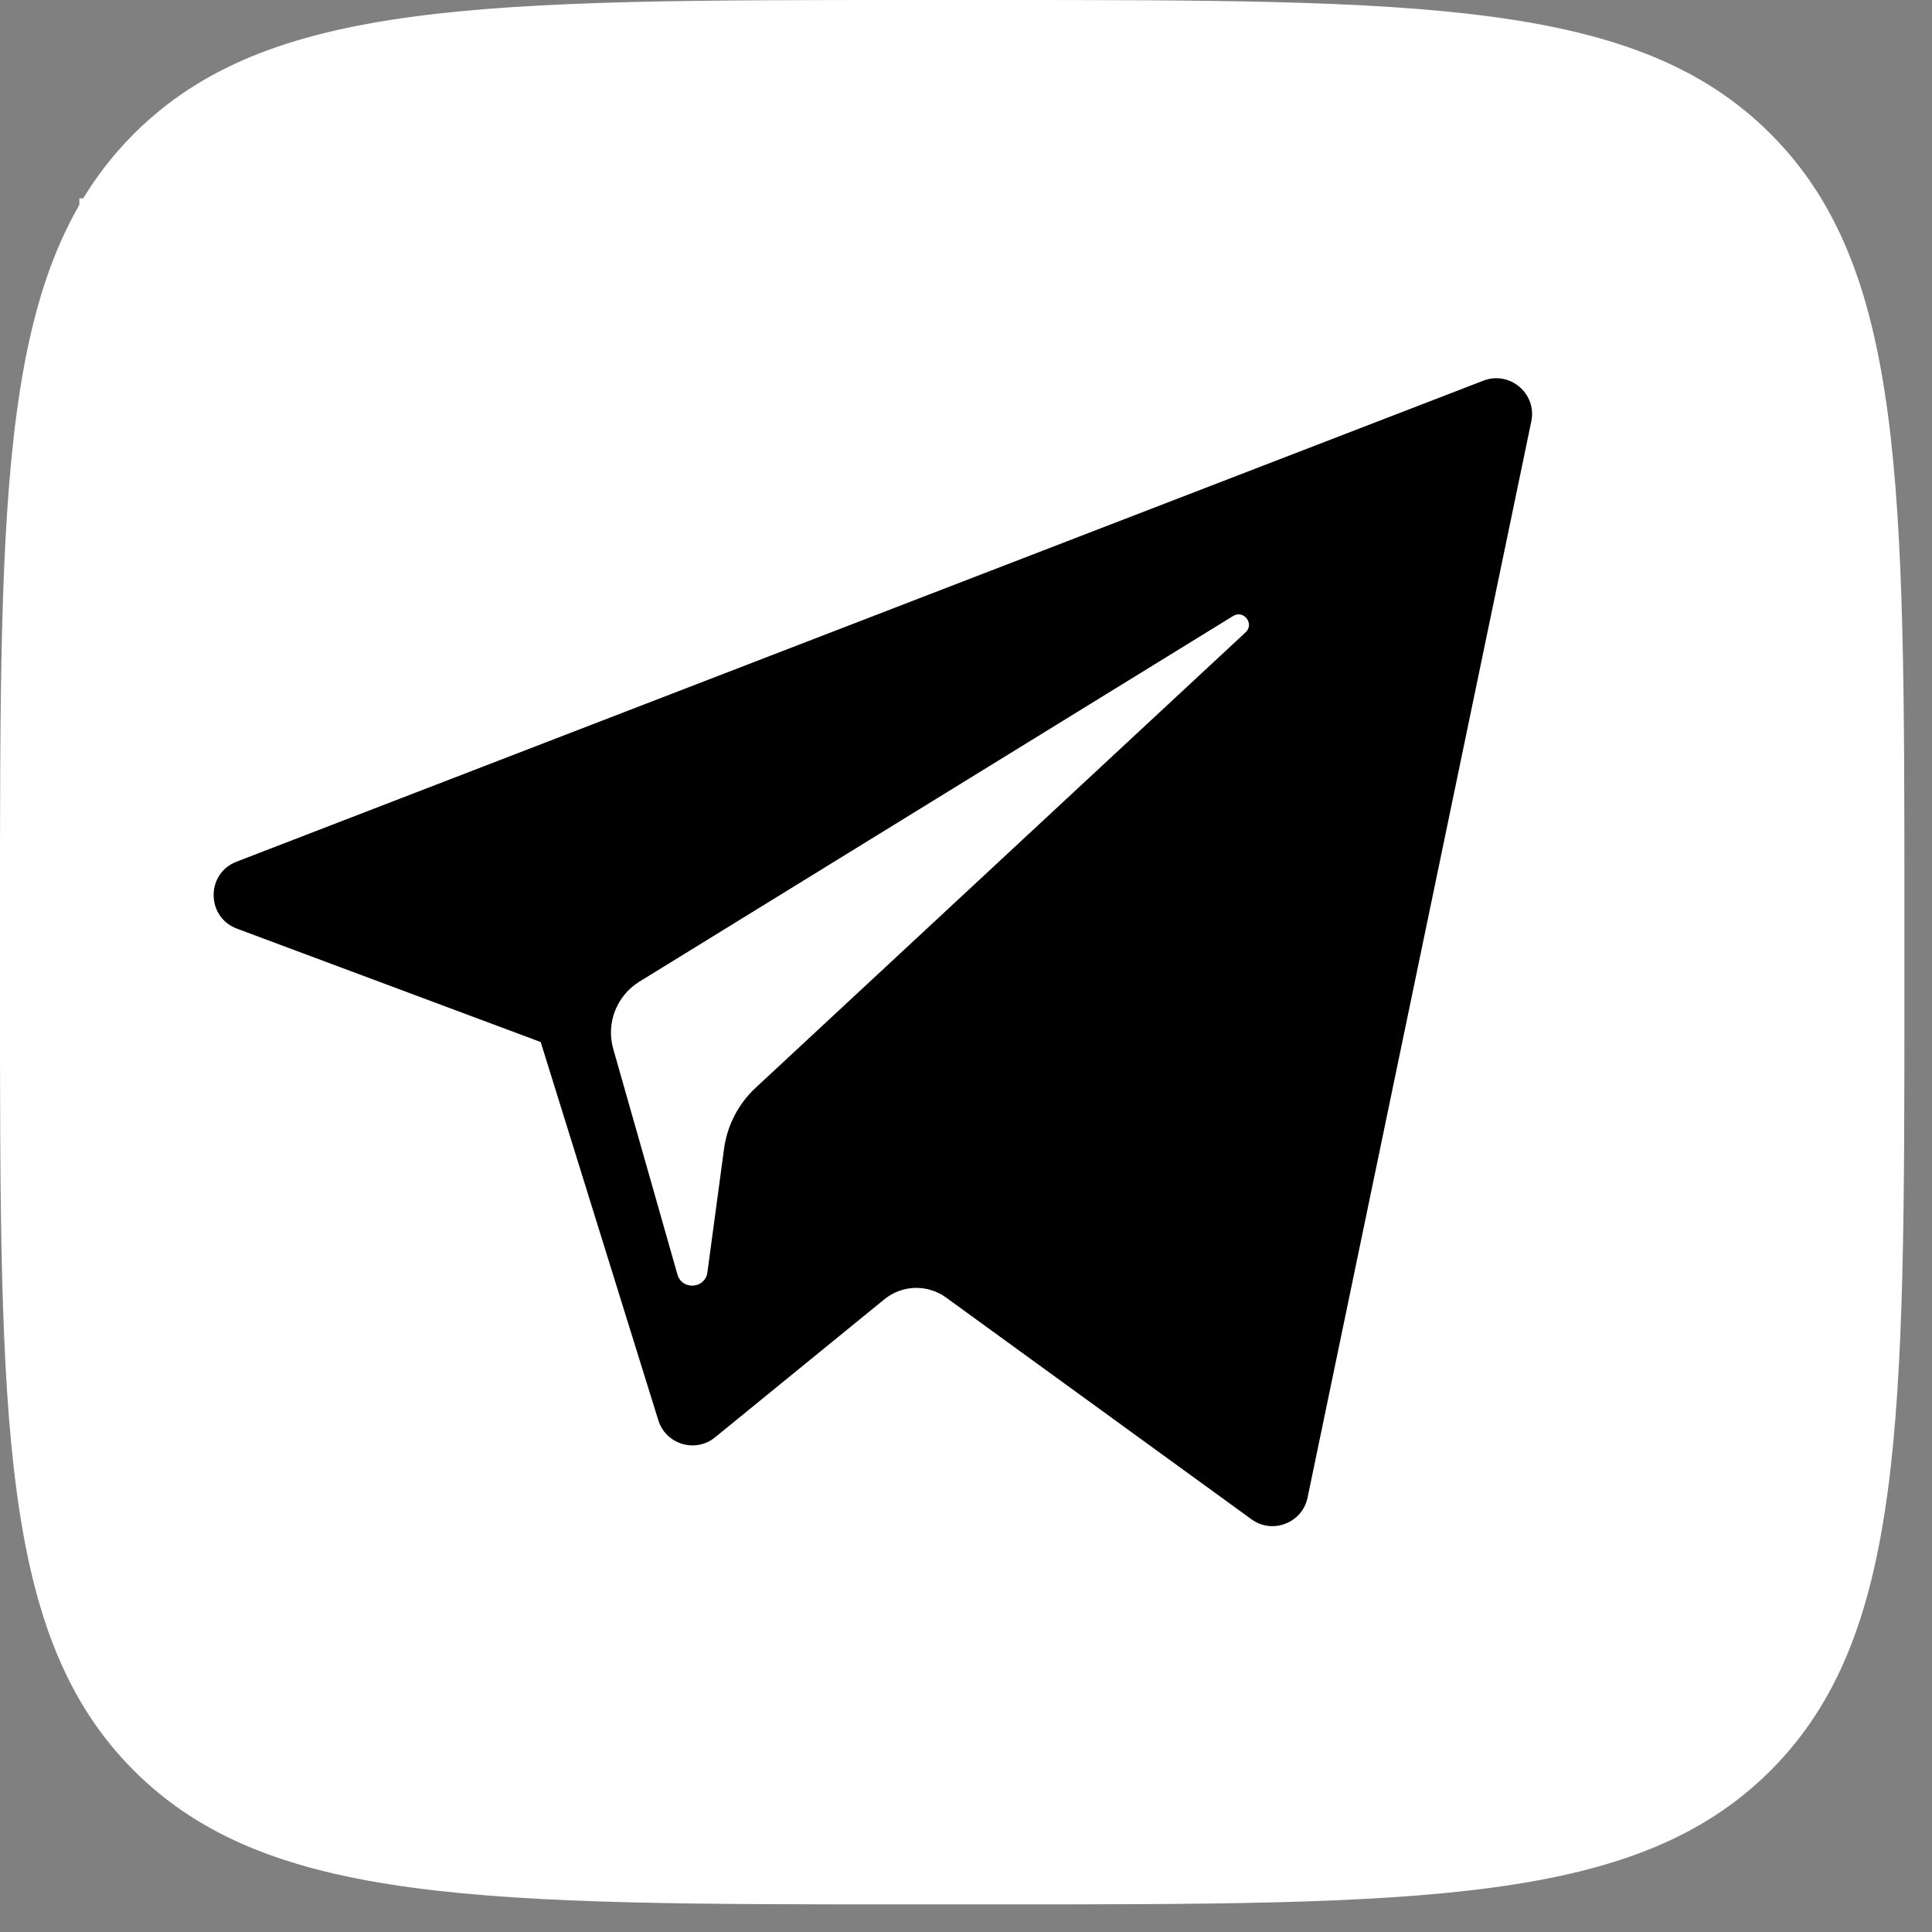
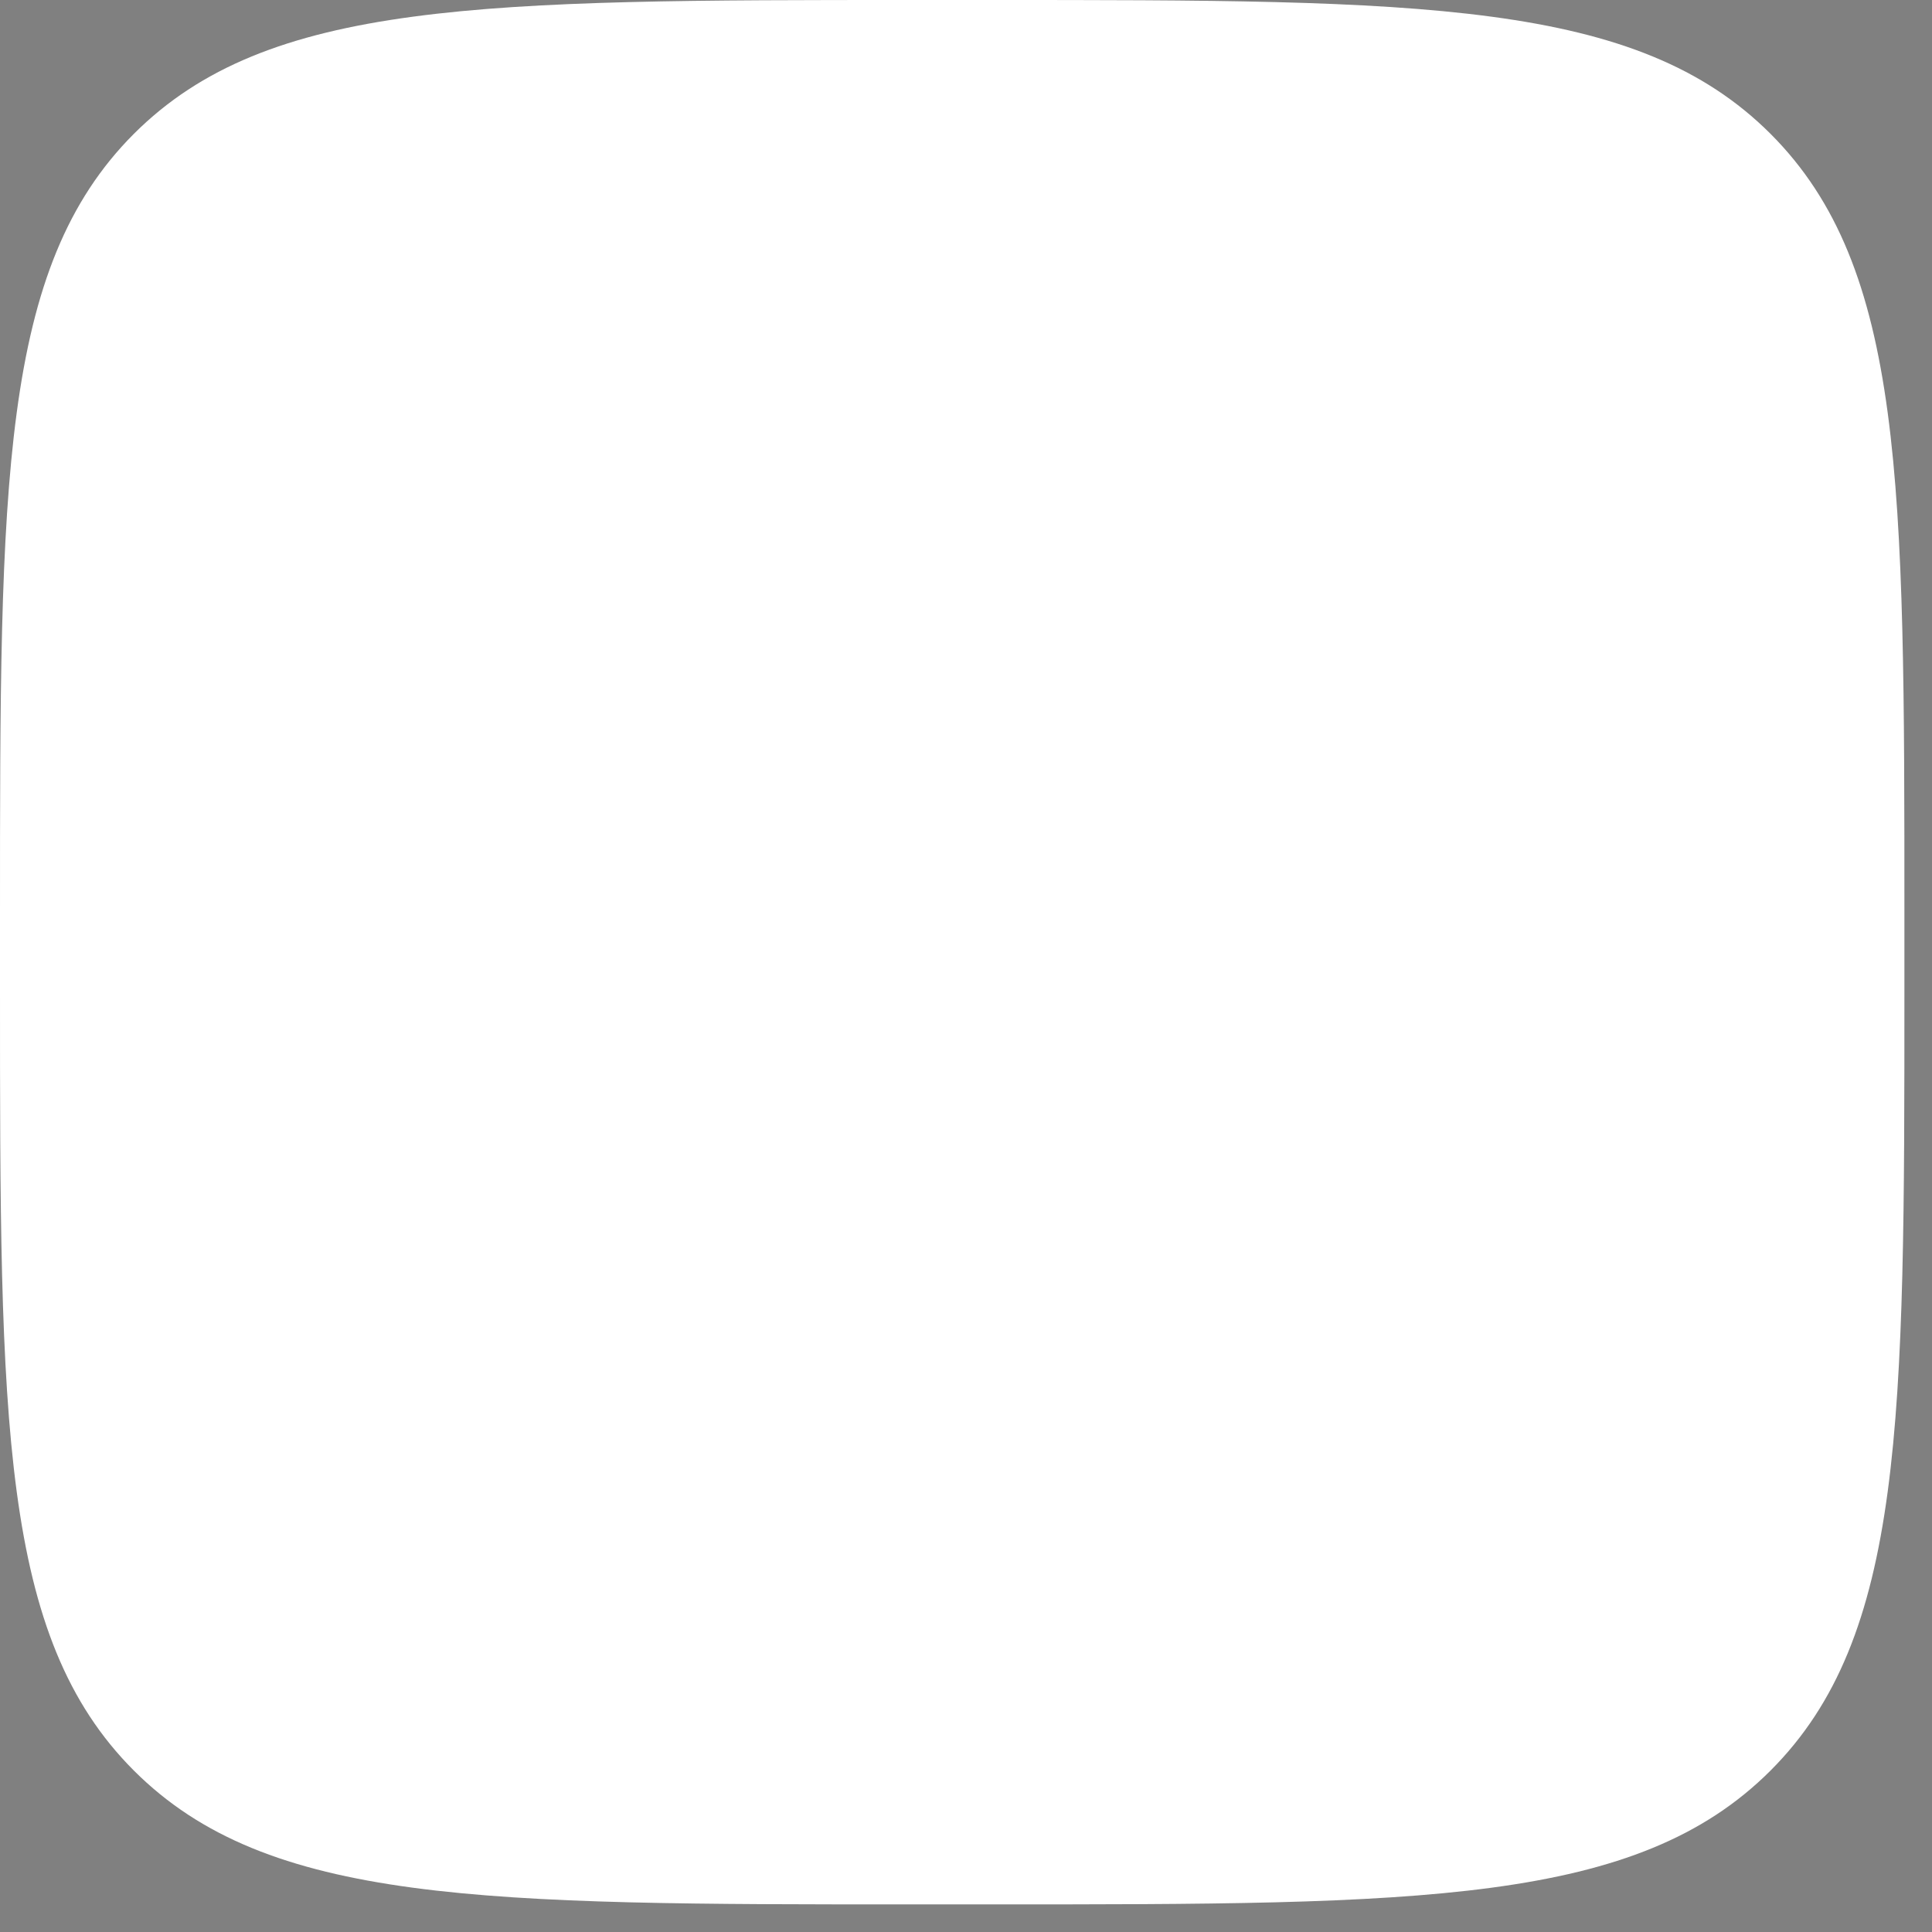
<svg xmlns="http://www.w3.org/2000/svg" width="53" height="53" viewBox="0 0 53 53" fill="none">
  <rect x="0" y="0" width="53" height="53" fill="#808080" stroke="none" />
  <path fill-rule="evenodd" clip-rule="evenodd" d="M3.672 3.672C0 7.345 0 13.255 0 25.077V27.166C0 38.988 0 44.898 3.672 48.571C7.345 52.243 13.255 52.243 25.077 52.243H27.166C38.988 52.243 44.898 52.243 48.571 48.571C52.243 44.898 52.243 38.988 52.243 27.166V25.077C52.243 13.255 52.243 7.345 48.571 3.672C44.898 0 38.988 0 27.166 0H25.077C13.255 0 7.345 0 3.672 3.672Z" fill="white" />
-   <rect x="4.354" y="8.707" width="40.271" height="35.917" fill="black" />
-   <path fill-rule="evenodd" clip-rule="evenodd" d="M2.177 5.441V45.712H46.801V5.441H2.177ZM42.008 11.559L35.87 41.084C35.725 41.781 34.907 42.097 34.331 41.678L25.952 35.594C25.443 35.225 24.75 35.245 24.262 35.642L19.617 39.429C19.078 39.87 18.265 39.624 18.059 38.96L14.833 28.586L6.499 25.475C5.653 25.158 5.645 23.963 6.49 23.638L40.692 10.443C41.417 10.163 42.166 10.798 42.008 11.559Z" fill="white" />
-   <path fill-rule="evenodd" clip-rule="evenodd" d="M33.827 16.899L17.539 26.93C16.915 27.316 16.621 28.07 16.823 28.775L18.584 34.963C18.709 35.401 19.345 35.357 19.406 34.904L19.863 31.511C19.95 30.872 20.255 30.283 20.727 29.843L34.169 17.348C34.421 17.115 34.119 16.719 33.827 16.899Z" fill="white" />
</svg>